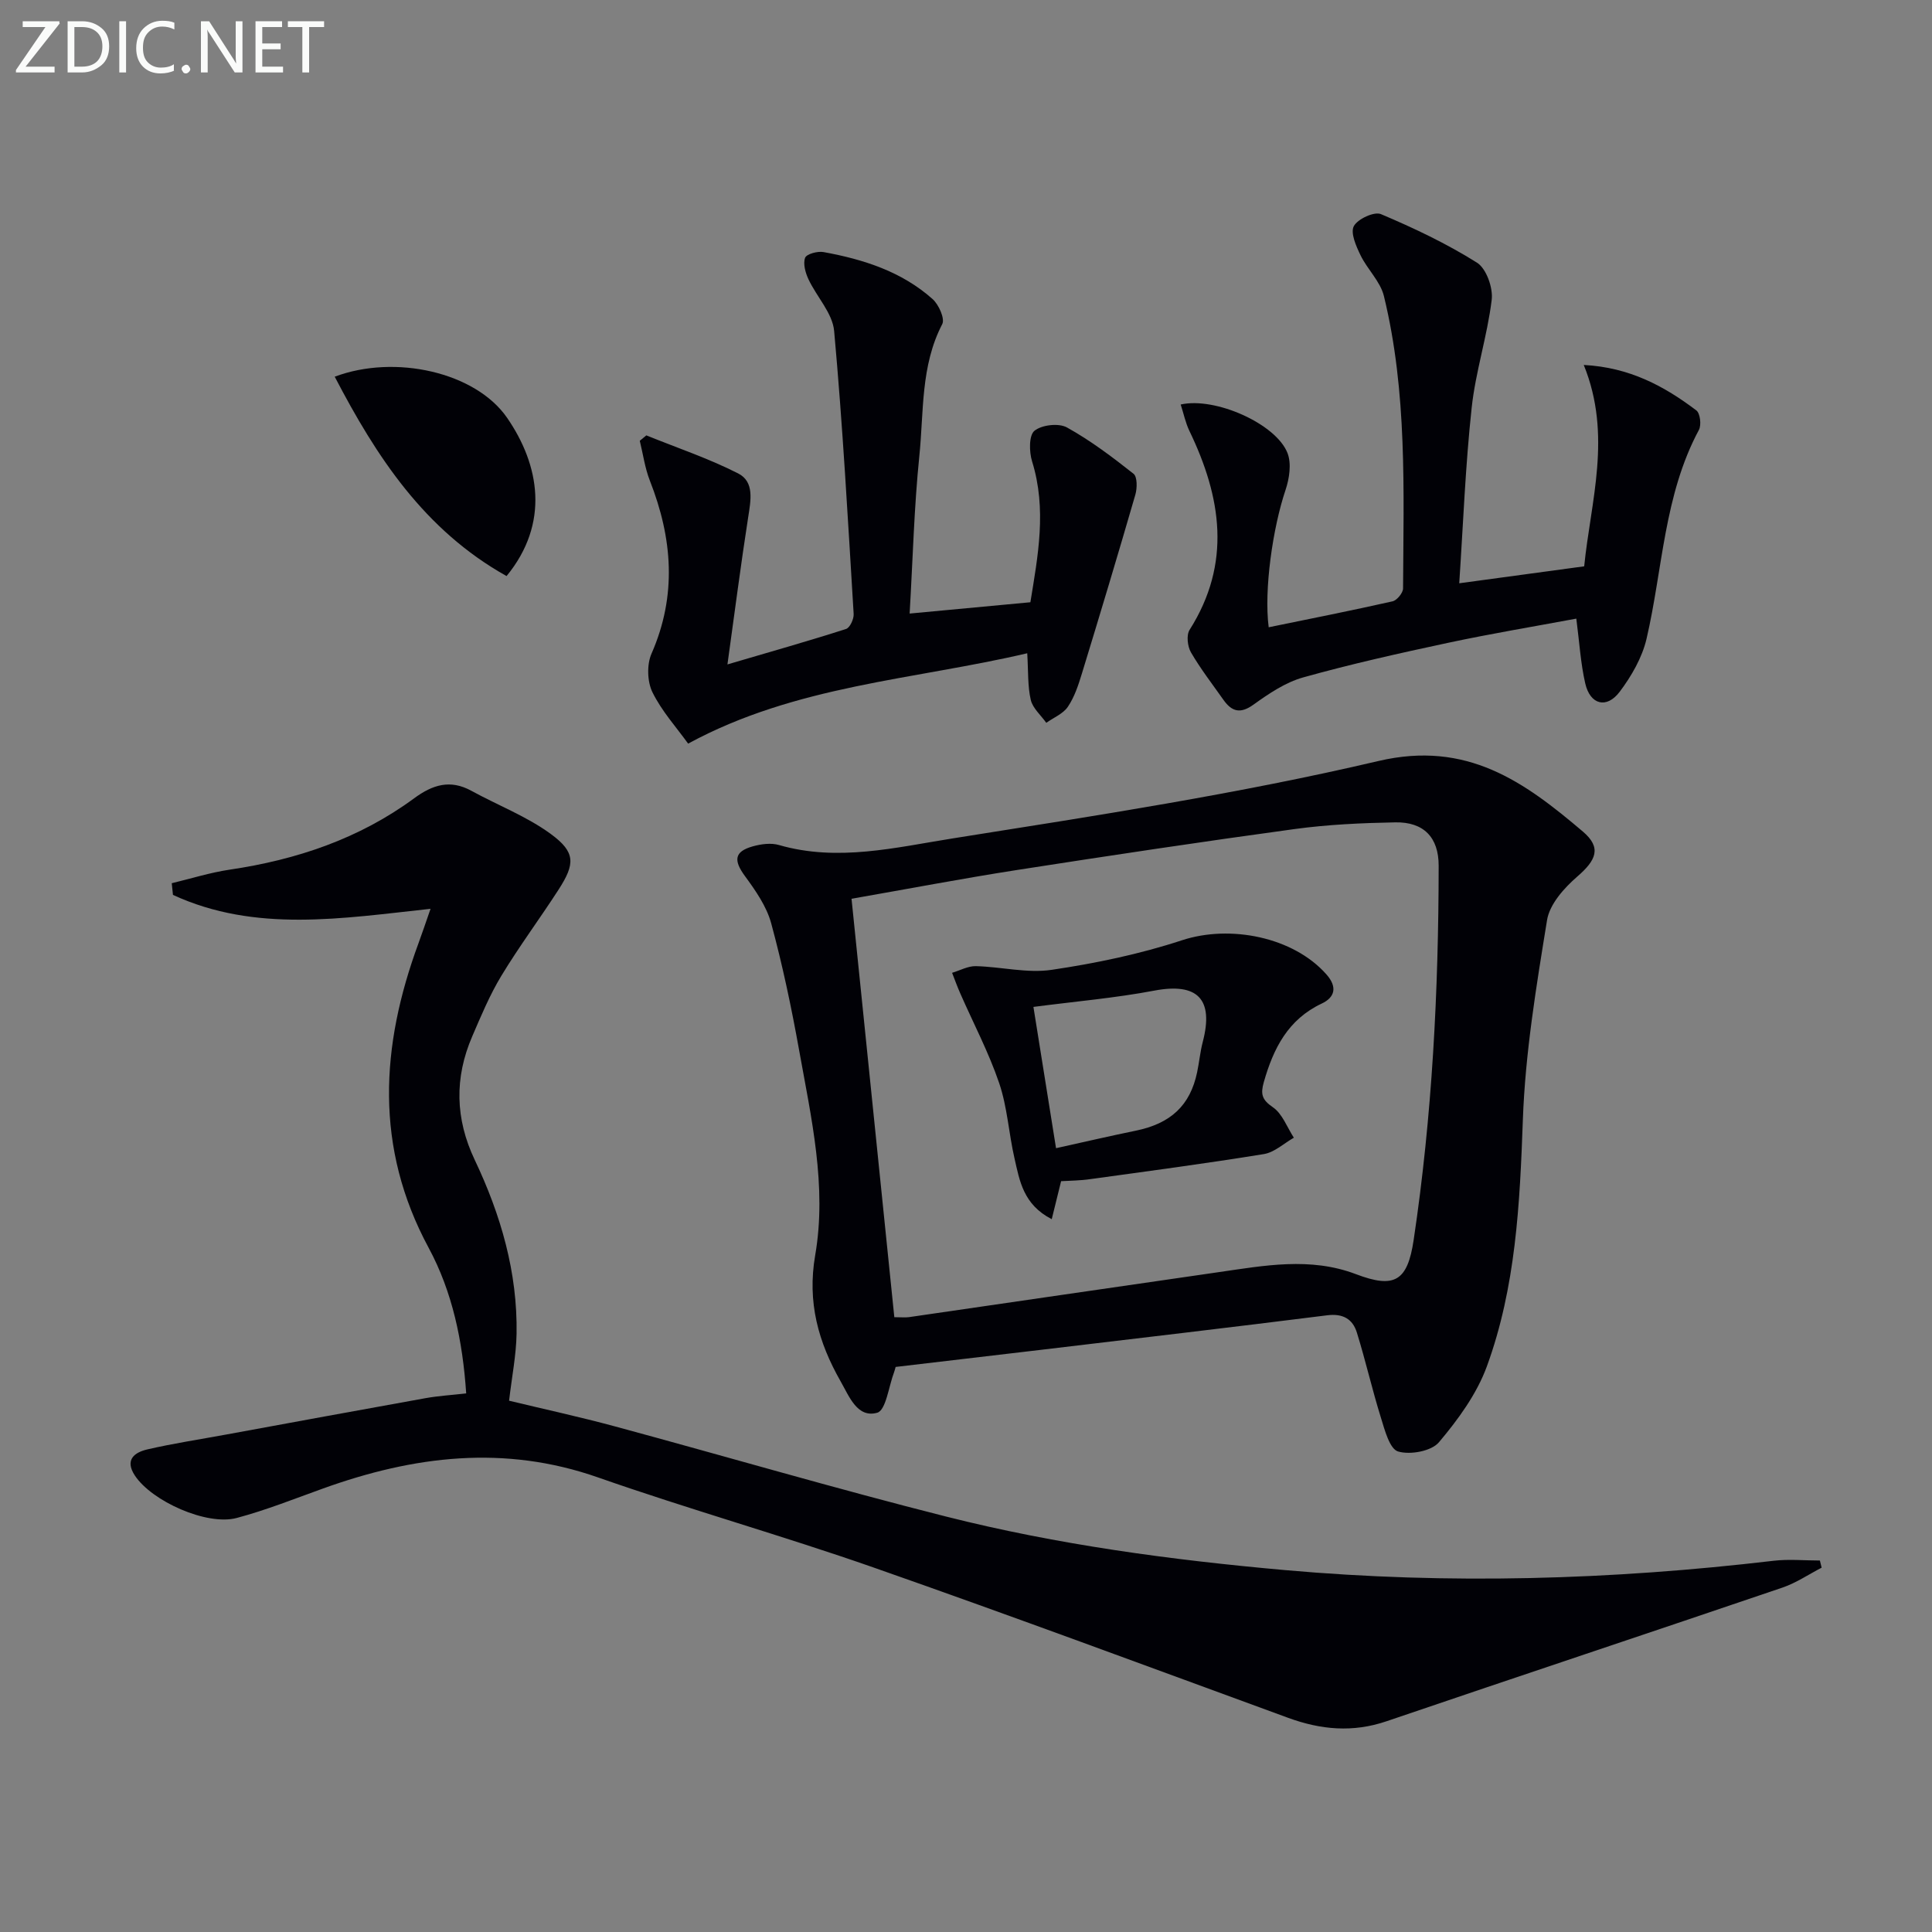
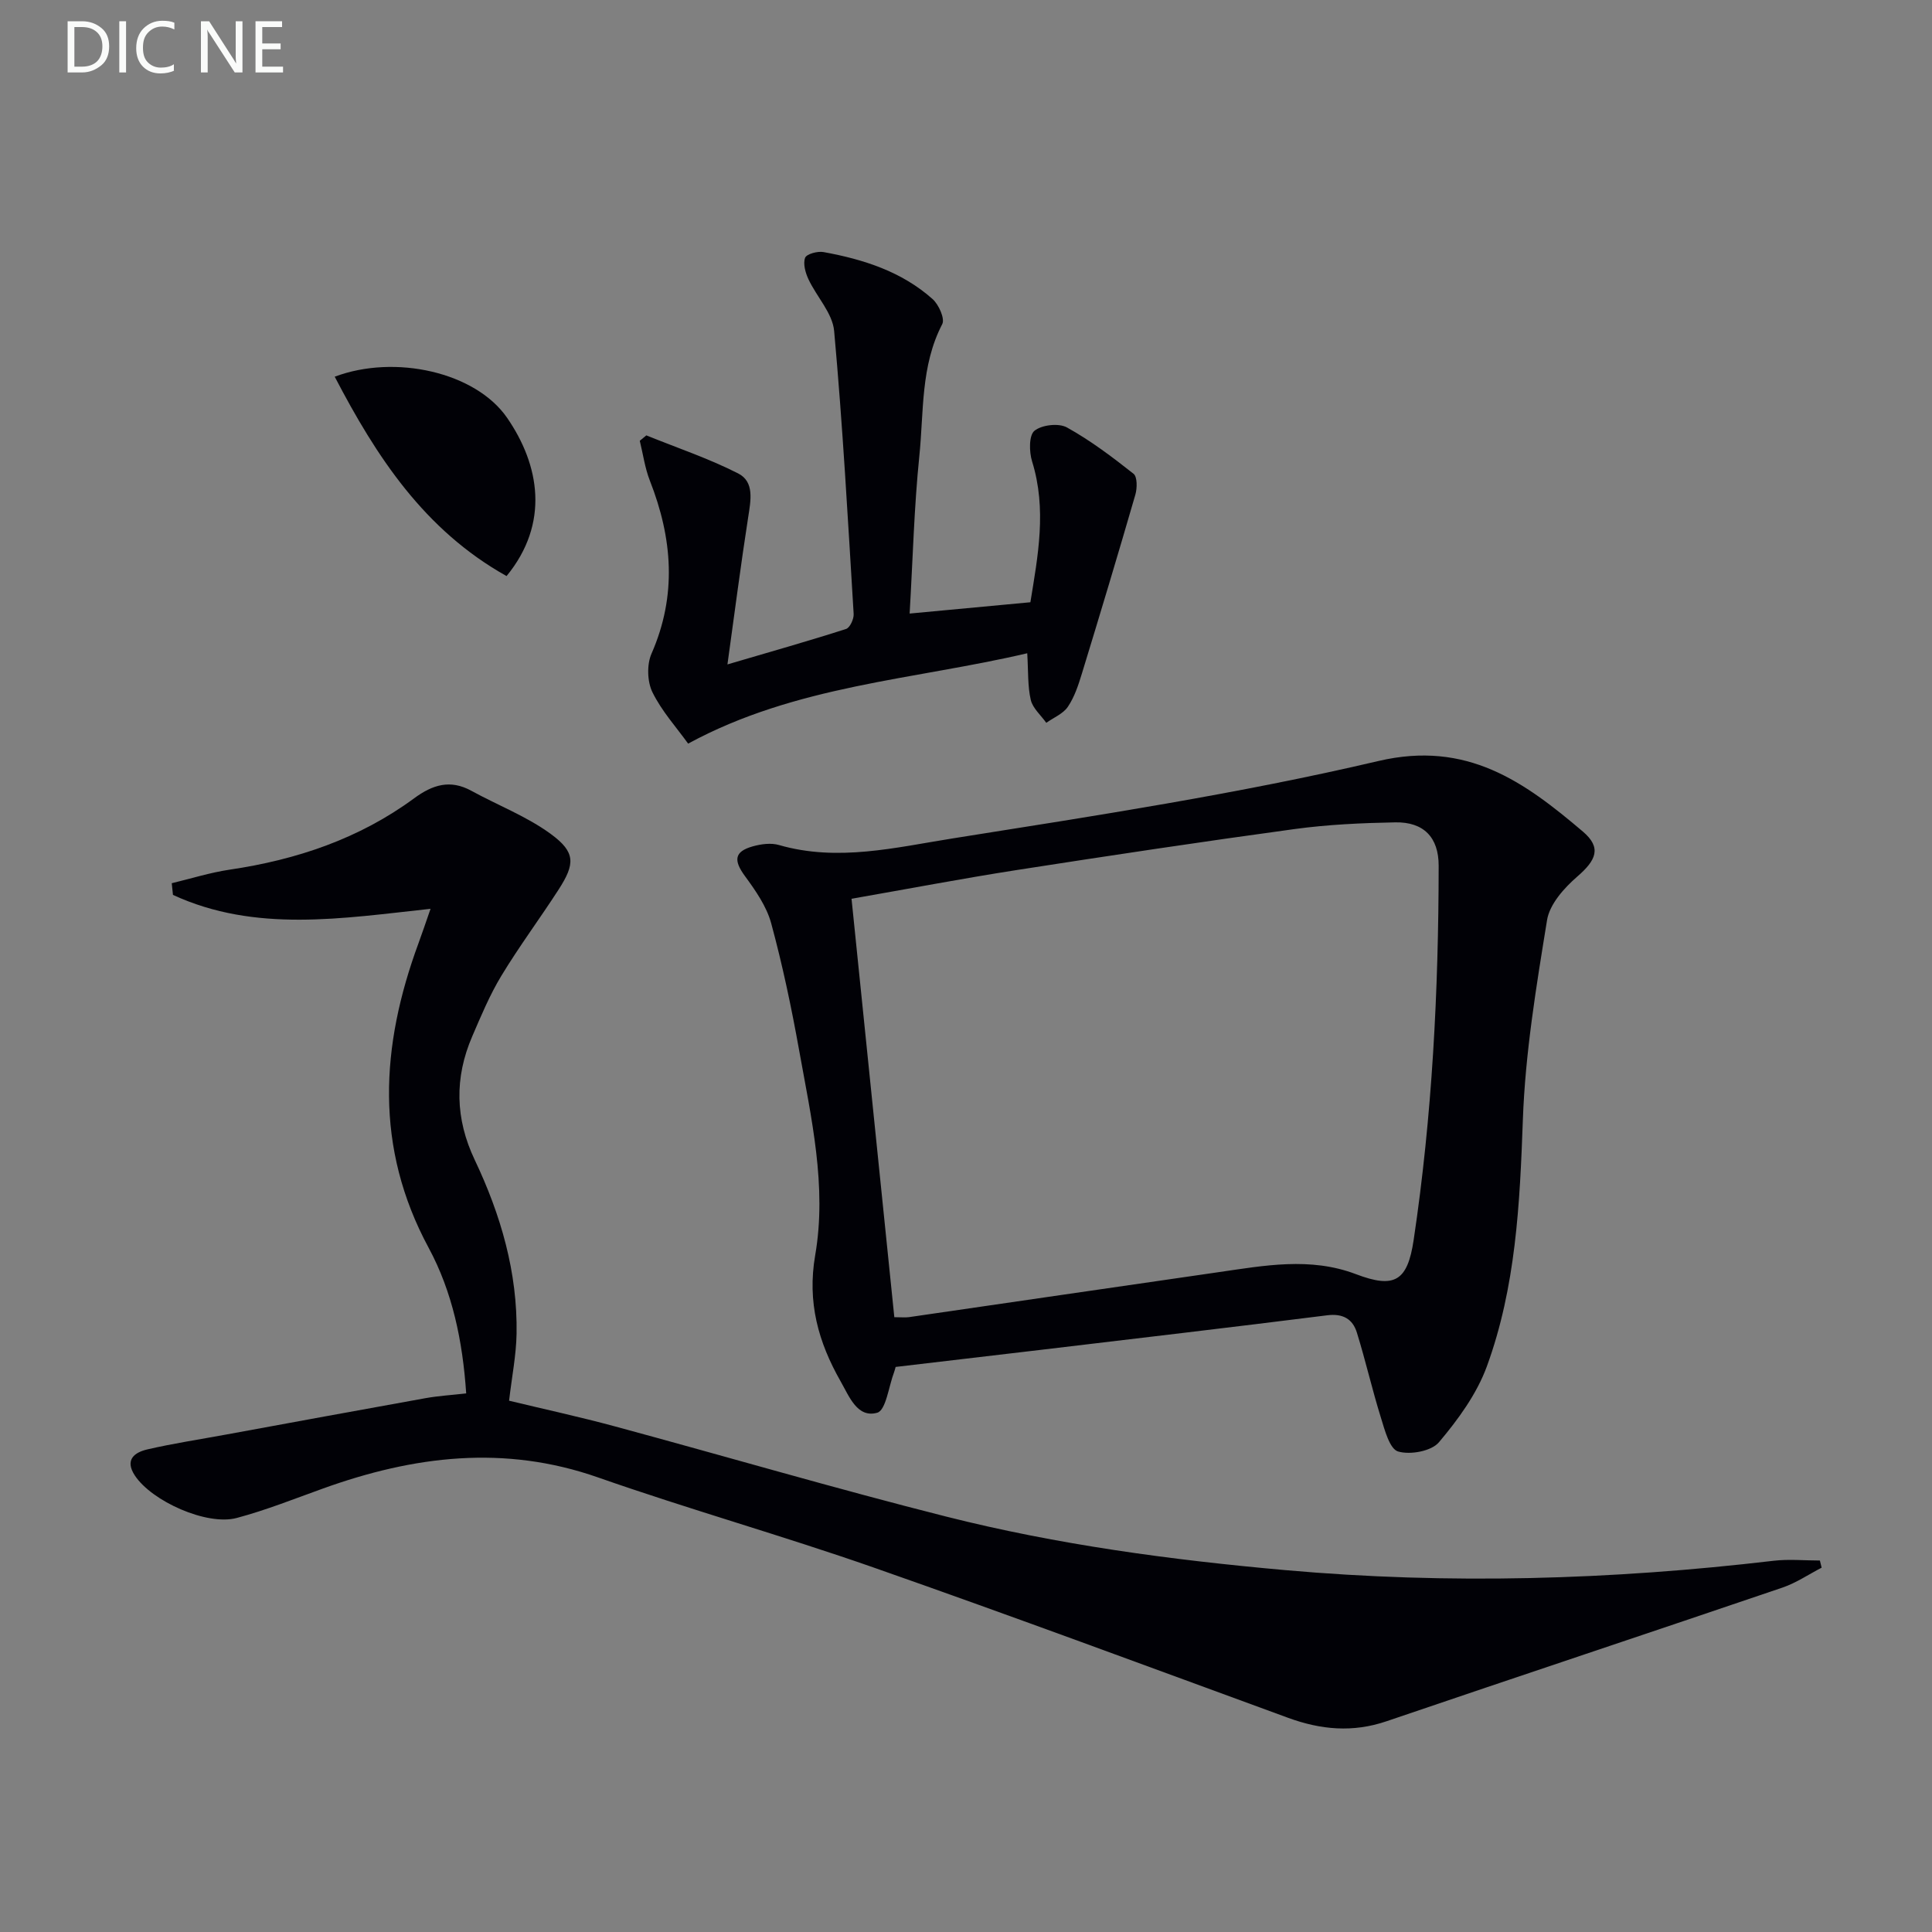
<svg xmlns="http://www.w3.org/2000/svg" enable-background="new 0 0 400 400" viewBox="0 0 400 400">
  <rect x="0" y="0" width="400" height="400" fill="#808080" stroke="none" />
  <path d="m96.52 288.49c-.73-10.89-2.86-21.03-7.77-30.14-11.22-20.79-9.96-41.74-2.11-63.05.8-2.17 1.53-4.36 2.5-7.14-18.26 1.97-36.26 4.99-53.33-2.88-.08-.81-.17-1.61-.25-2.42 4-.96 7.96-2.21 12.01-2.81 13.86-2.05 26.81-6.41 38.17-14.77 3.83-2.82 7.47-3.96 11.86-1.55 5.49 3.01 11.49 5.3 16.48 8.97 5.1 3.75 5.01 6.15 1.57 11.48-3.87 6-8.16 11.75-11.85 17.85-2.4 3.96-4.2 8.29-6.04 12.56-3.69 8.57-3.52 17.04.53 25.56 5.4 11.37 8.88 23.3 8.66 36.01-.08 4.43-.97 8.85-1.55 13.84 7.16 1.73 14.55 3.33 21.84 5.3 22.89 6.19 45.66 12.88 68.65 18.69 23.04 5.82 46.55 8.98 70.25 11.09 33.79 3 67.44 2.02 101.07-1.94 3.15-.37 6.39-.05 9.58-.05.12.49.24.99.36 1.48-2.69 1.39-5.26 3.15-8.1 4.12-27.31 9.29-54.68 18.38-81.99 27.68-6.99 2.38-13.61 1.76-20.39-.72-28.52-10.44-56.99-21.02-85.65-31.06-18.93-6.63-38.27-12.07-57.19-18.7-19.44-6.82-38.2-4.46-56.95 2.29-5.93 2.13-11.8 4.48-17.87 6.1-6.2 1.66-17.63-3.49-21.11-8.82-2.13-3.27-.01-4.77 2.62-5.38 5.32-1.23 10.74-2.05 16.12-3.04 13.86-2.54 27.72-5.1 41.6-7.59 2.55-.45 5.18-.61 8.28-.96z" fill="#010106" />
  <path d="m185.43 283.01c-.12.42-.19.75-.31 1.06-1.12 2.94-1.69 7.91-3.5 8.42-4.12 1.16-5.79-3.36-7.57-6.48-4.62-8.12-6.96-16.39-5.27-26.15 2.46-14.26-.82-28.43-3.34-42.47-1.58-8.81-3.43-17.59-5.77-26.22-.95-3.51-3.24-6.79-5.44-9.79-2.38-3.25-2.22-5.07 1.62-6.15 1.71-.48 3.77-.76 5.42-.28 12.17 3.52 24.2.5 36-1.37 29.49-4.68 59.08-9.21 88.11-16.02 18.36-4.31 30.24 4.33 42.34 14.61 3.92 3.33 2.77 5.92-1.18 9.33-2.71 2.35-5.71 5.71-6.24 9-2.23 13.72-4.52 27.55-5.01 41.4-.62 17.36-1.46 34.59-7.45 50.99-2.09 5.72-5.95 11.01-9.93 15.72-1.56 1.85-5.96 2.65-8.46 1.9-1.74-.53-2.75-4.41-3.54-6.97-1.82-5.83-3.17-11.8-4.98-17.63-.87-2.83-2.9-4.01-6.17-3.59-19.77 2.49-39.56 4.8-59.34 7.16-9.86 1.17-19.74 2.32-29.99 3.53zm-9.13-96.93c3.01 29.45 5.93 57.96 8.86 86.63 1.42 0 2.25.1 3.04-.01 21.34-3.09 42.67-6.23 64.01-9.3 9.52-1.37 19.04-3.2 28.52.4 7.97 3.03 10.67 1.49 11.95-7.06 3.84-25.69 5.16-51.56 5.18-77.5.01-5.88-3.11-9.09-8.99-8.98-6.96.13-13.97.45-20.86 1.39-19.22 2.62-38.4 5.51-57.56 8.49-11.28 1.76-22.49 3.9-34.15 5.94z" fill="#010106" />
-   <path d="m302.12 120.76c8.62-1.17 16.94-2.3 25.87-3.51 1.33-13.39 5.84-27.1-.09-41.69 9.5.5 16.67 4.39 23.31 9.41.79.59 1.07 3.01.54 4.02-7.27 13.54-7.48 28.78-10.85 43.26-.91 3.9-3.12 7.73-5.56 10.97-2.7 3.59-6.12 2.69-7.13-1.72-.96-4.17-1.21-8.5-1.85-13.42-8.81 1.64-17.73 3.12-26.56 5.01-10.05 2.15-20.1 4.39-29.99 7.16-3.68 1.03-7.12 3.36-10.28 5.63-2.76 1.99-4.52 1.44-6.24-1-2.29-3.24-4.73-6.4-6.72-9.82-.71-1.23-.97-3.55-.28-4.65 8.74-13.79 6.59-27.45-.03-41.18-.82-1.7-1.2-3.61-1.81-5.48 7.17-1.62 19.78 4.02 22.12 10.07.84 2.18.38 5.26-.41 7.61-2.64 7.82-4.5 20.69-3.49 28.44 8.57-1.76 17.13-3.45 25.64-5.37.91-.21 2.17-1.74 2.18-2.67.1-20.28.89-40.63-3.97-60.55-.74-3.02-3.43-5.52-4.84-8.44-.91-1.88-2.12-4.62-1.39-6.01.79-1.49 4.23-3.08 5.61-2.5 6.84 2.89 13.62 6.11 19.89 10.05 1.94 1.22 3.36 5.22 3.05 7.7-.91 7.52-3.35 14.86-4.15 22.38-1.3 11.98-1.75 24.06-2.57 36.3z" fill="#010106" />
  <path d="m142.47 153.96c-2.39-3.33-5.46-6.71-7.39-10.64-1.08-2.2-1.18-5.72-.2-7.97 5.31-12.09 4.35-23.9-.33-35.83-1.03-2.62-1.41-5.5-2.09-8.26.45-.37.91-.75 1.36-1.12 6.36 2.58 12.92 4.78 19.01 7.88 3.4 1.73 2.61 5.59 2.08 9.02-1.52 9.76-2.78 19.57-4.3 30.52 9.15-2.69 16.9-4.88 24.56-7.34.8-.26 1.63-2.07 1.57-3.1-1.19-19.54-2.27-39.1-4.04-58.59-.33-3.7-3.62-7.08-5.32-10.72-.63-1.35-1.15-3.2-.69-4.44.3-.79 2.59-1.41 3.82-1.18 8.25 1.5 16.18 4.03 22.57 9.73 1.28 1.14 2.59 4.06 2 5.19-4.5 8.65-3.8 18.13-4.74 27.29-1.08 10.54-1.34 21.17-2.01 32.63 8.18-.77 16.33-1.53 25-2.34 1.56-9.59 3.43-19.26.35-29.17-.61-1.97-.67-5.38.49-6.33 1.51-1.23 5.02-1.64 6.73-.69 4.88 2.7 9.39 6.12 13.79 9.59.79.63.76 2.97.38 4.3-3.59 12.4-7.31 24.76-11.09 37.11-.72 2.36-1.53 4.82-2.89 6.83-.98 1.45-2.94 2.24-4.47 3.32-1.11-1.57-2.8-3.01-3.21-4.74-.66-2.85-.5-5.89-.73-9.66-23.5 5.51-47.91 6.6-70.21 18.71z" fill="#010106" />
  <path d="m104.88 119.27c-17.04-9.53-26.96-24.74-35.58-41.28 12.49-4.7 29.16-.94 35.68 8.5 6.75 9.78 8.86 21.85-.1 32.78z" fill="#010106" />
-   <path d="m219.69 244.55c-.69 2.8-1.28 5.17-1.94 7.87-5.91-3.05-6.65-7.97-7.71-12.6-1.19-5.17-1.48-10.6-3.17-15.57-2.16-6.36-5.34-12.38-8.05-18.56-.62-1.4-1.14-2.85-1.7-4.28 1.64-.49 3.3-1.42 4.92-1.38 5.25.13 10.63 1.52 15.72.76 9.1-1.35 18.23-3.25 26.96-6.12 9.95-3.27 23.06-.69 29.91 7.08 2.31 2.62 1.73 4.75-.97 6.02-7 3.3-10 9.28-11.99 16.23-.7 2.46-.46 3.66 1.86 5.24 1.97 1.34 2.94 4.15 4.35 6.31-2.06 1.17-4.01 3.03-6.21 3.39-11.93 1.94-23.92 3.53-35.9 5.18-2.14.32-4.29.32-6.08.43zm-1.05-6.83c5.88-1.3 11.17-2.53 16.49-3.62 7.25-1.48 11.28-5.22 12.72-12.09.44-2.09.63-4.24 1.17-6.3 2.33-8.91-1.12-12.3-10.05-10.61-8.07 1.53-16.29 2.23-25.01 3.37 1.58 9.85 3.09 19.25 4.68 29.25z" fill="#010106" />
  <g fill="#fafbfa">
-     <path d="m12.4 4.8-7.1 9h6v1.2h-8v-.5l6.1-8.9h-4.7v-1.2h7.6v.4z" />
    <path d="m14 14v-9.6h3c1.6 0 2.9.5 4 1.4s1.6 2.2 1.6 3.8-.5 3-1.6 3.9-2.4 1.5-4 1.5h-3zm1.4-8.4v8.2h1.6c1.3 0 2.4-.4 3.1-1.1s1.1-1.8 1.1-3.1-.4-2.3-1.2-3-1.8-1-3.1-1z" />
    <path d="m26.1 4.4v10.6h-1.4v-10.6z" />
    <path d="m36.1 14.6c-.8.4-1.8.6-2.9.6-1.5 0-2.7-.5-3.6-1.4s-1.4-2.2-1.4-3.8c0-1.7.5-3.1 1.5-4.1s2.3-1.6 3.9-1.6c1 0 1.8.1 2.5.4v1.4c-.8-.4-1.6-.6-2.5-.6-1.2 0-2.1.4-2.9 1.2s-1.1 1.8-1.1 3.2c0 1.3.3 2.3 1 3s1.6 1.1 2.7 1.1c1 0 2-.2 2.7-.7v1.3z" />
-     <path d="m37.6 14.3c0-.2.1-.5.3-.6s.4-.3.6-.3c.3 0 .5.1.6.3s.3.4.3.6-.1.4-.3.6-.4.3-.6.3c-.3 0-.5-.1-.6-.3s-.3-.4-.3-.6z" />
    <path d="m50.2 15h-1.6l-5.3-8.2c-.2-.2-.3-.5-.4-.7 0 .2.1.7.1 1.5v7.4h-1.4v-10.6h1.7l5.2 8.1c.2.4.4.6.4.7 0-.3-.1-.8-.1-1.5v-7.3h1.4z" />
    <path d="m58.6 15h-5.7v-10.6h5.5v1.2h-4.1v3.4h3.8v1.2h-3.8v3.6h4.3z" />
-     <path d="m67.1 5.6h-3.1v9.4h-1.4v-9.4h-3v-1.2h7.5z" />
  </g>
</svg>